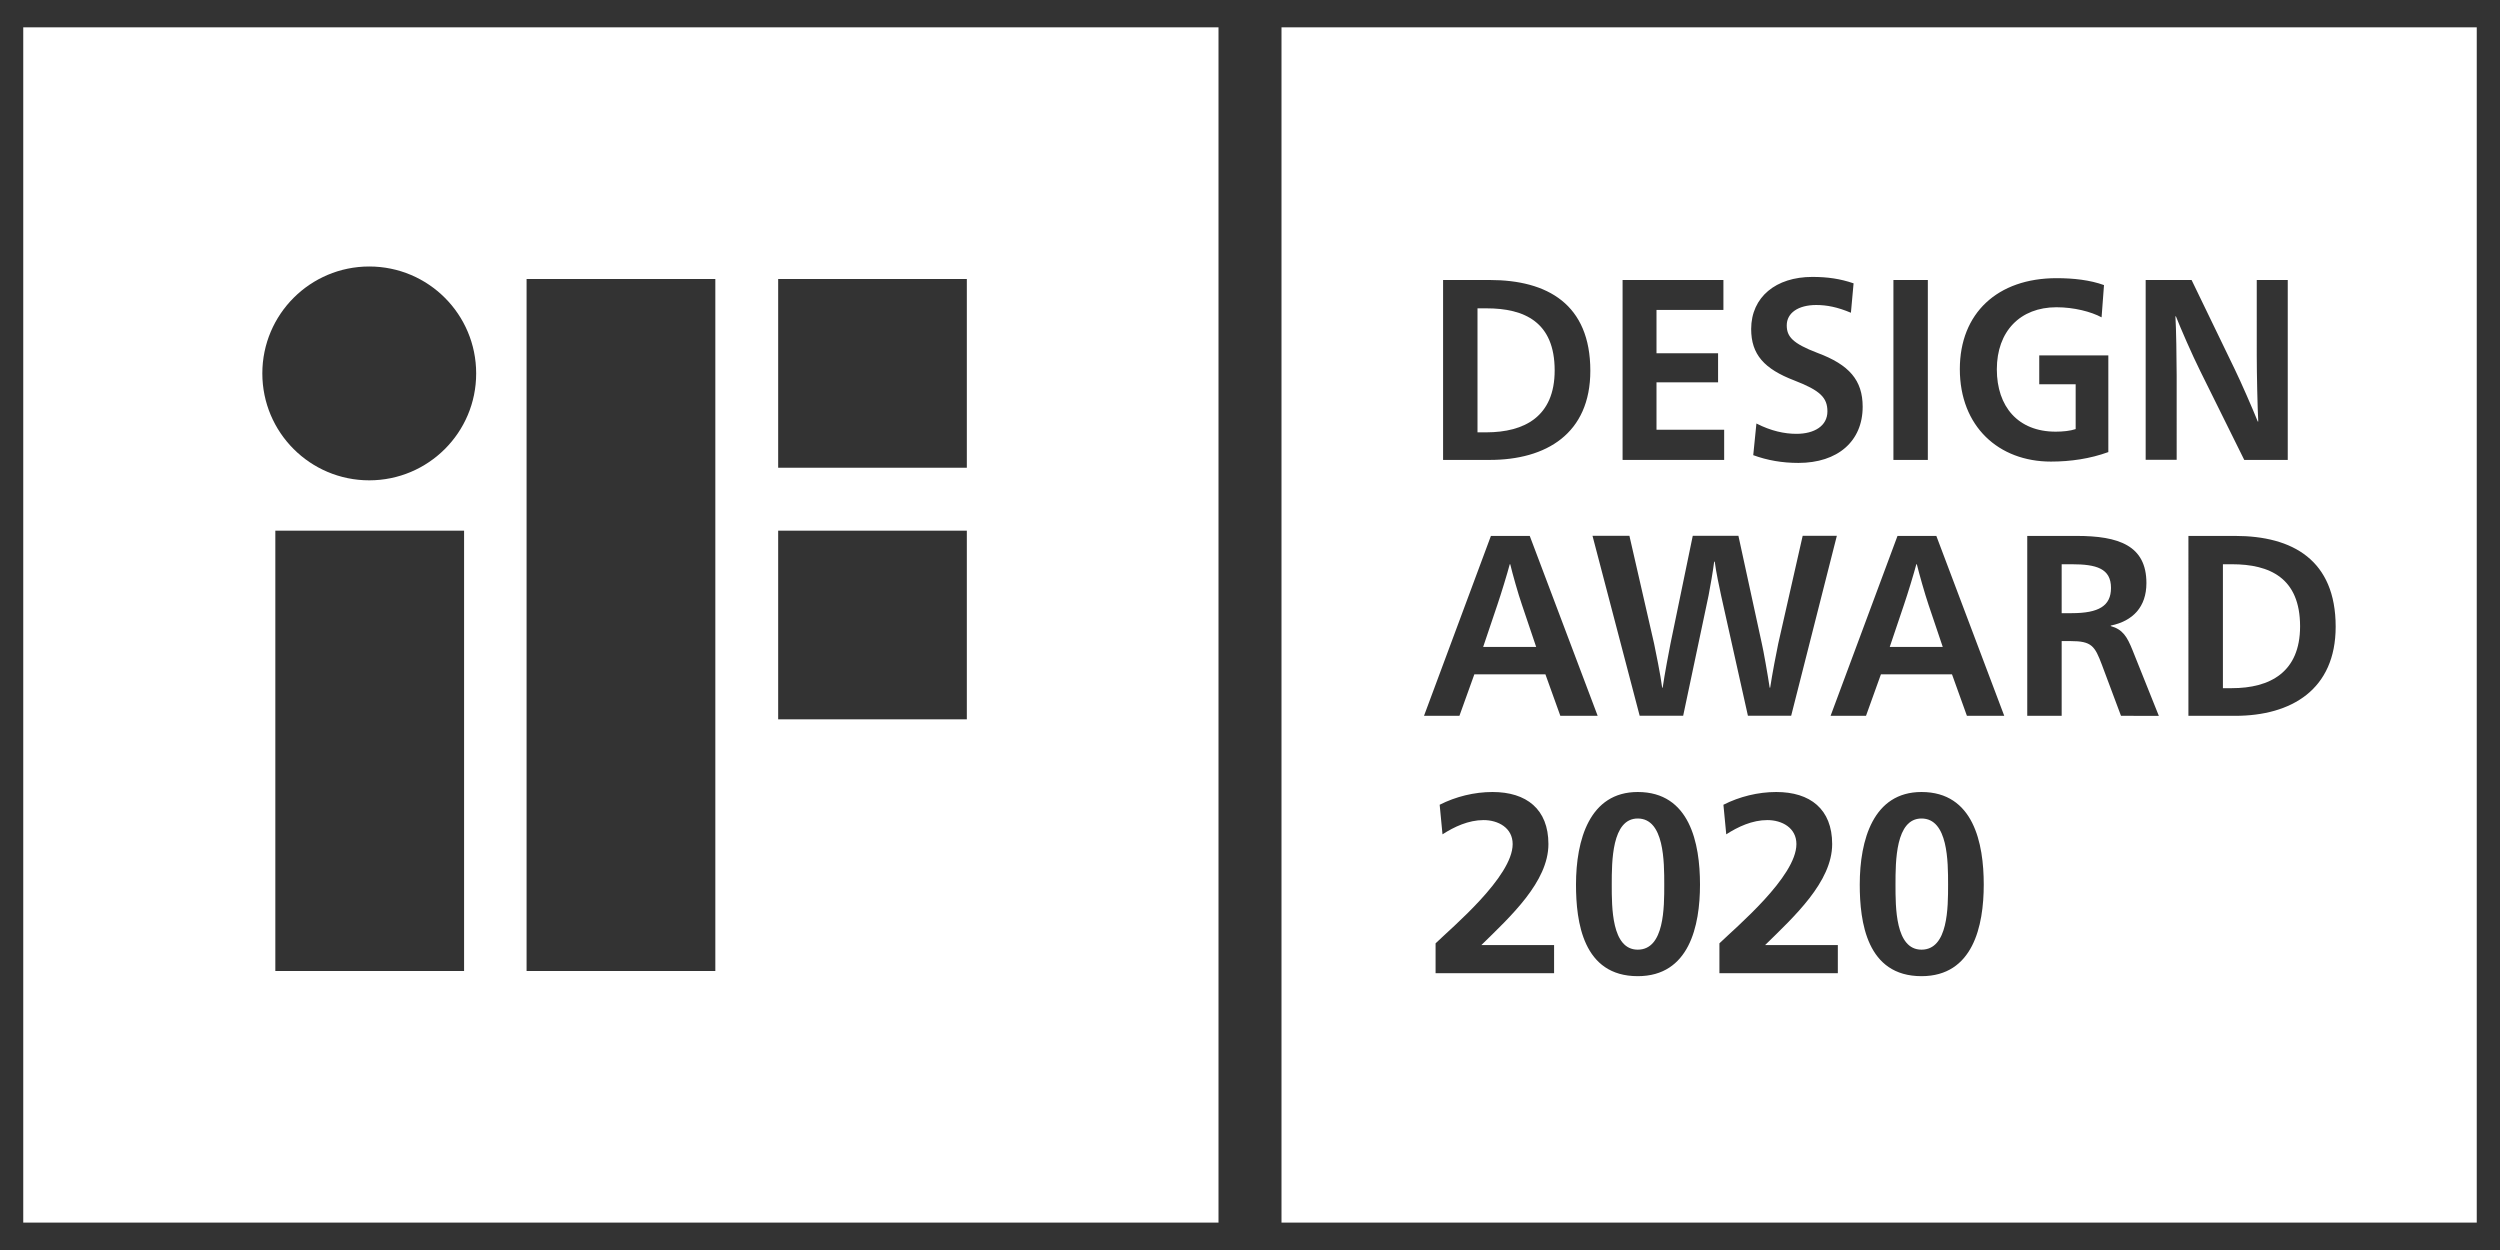
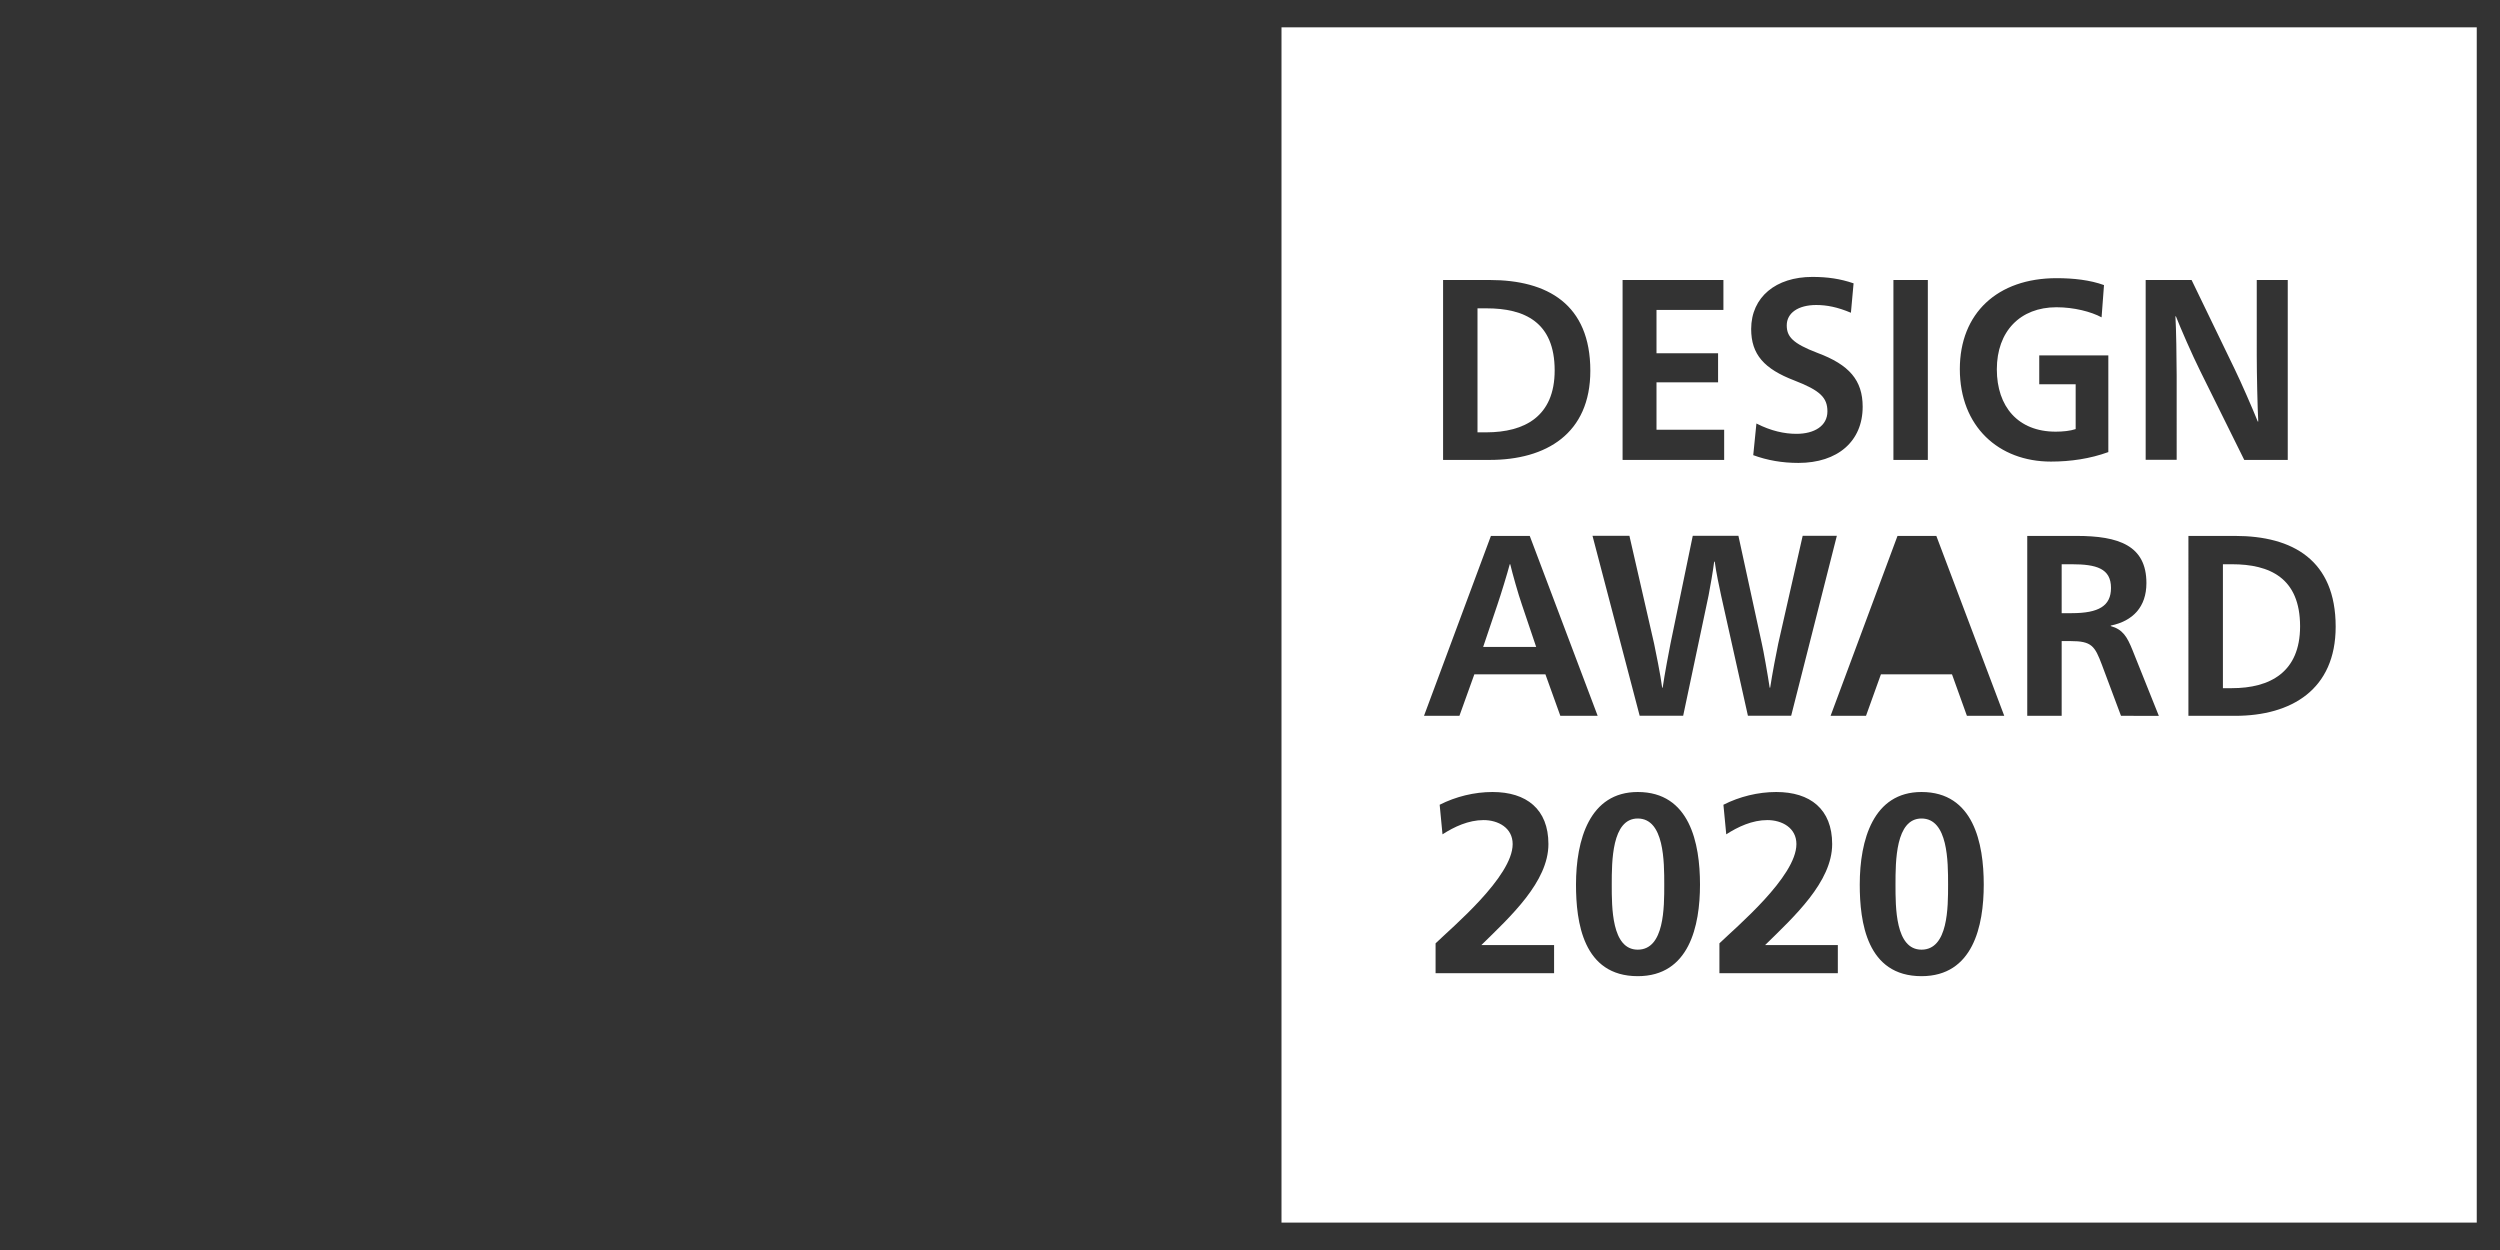
<svg xmlns="http://www.w3.org/2000/svg" version="1.1" id="Ebene_1" x="0px" y="0px" width="300px" height="150px" viewBox="0 0 300 150" style="enable-background:new 0 0 300 150;" xml:space="preserve">
  <rect x="0" y="0" width="300" height="150" fill="#333333" stroke="none" />
  <style type="text/css">
	.st0{fill:#FFFFFF;}
	.st1{fill-rule:evenodd;clip-rule:evenodd;fill:#FFFFFF;}
	.st2{fill:none;}
</style>
  <g>
-     <path class="st1" d="M2.79,3.28v143.43h143.43V3.28H2.79z M55.68,116.52H33.04V63.68h22.65V116.52z M44.31,57.64   c-7.09,0-12.83-5.74-12.83-12.83c0-7.09,5.75-12.83,12.83-12.83c7.09,0,12.83,5.74,12.83,12.83C57.15,51.89,51.4,57.64,44.31,57.64   z M85.83,116.52H63.19V33.48h22.65V116.52z M116.03,86.32H93.38V63.68h22.64V86.32z M116.03,56.13H93.38V33.48h22.64V56.13z" />
    <g>
      <path class="st2" d="M185.81,101.29c0-4.19-2.63-6.25-6.71-6.25c-2.17,0-4.41,0.55-6.34,1.53l0.34,3.55    c1.41-0.92,3.12-1.71,4.93-1.71c1.74,0,3.49,0.92,3.49,2.88c0,3.92-7.26,9.98-9.25,11.91v3.58h14.21v-3.37h-8.73    C181.25,109.98,185.81,105.82,185.81,101.29z" />
      <path class="st2" d="M219.86,101.29c0-4.19-2.63-6.25-6.71-6.25c-2.17,0-4.41,0.55-6.34,1.53l0.34,3.55    c1.41-0.92,3.12-1.71,4.93-1.71c1.74,0,3.49,0.92,3.49,2.88c0,3.92-7.26,9.98-9.24,11.91v3.58h14.21v-3.37h-8.73    C215.3,109.98,219.86,105.82,219.86,101.29z" />
-       <path class="st2" d="M196.53,95.04c-5.79,0-7.41,5.76-7.41,11.11c0,4.47,0.83,10.99,7.41,10.99c6.18,0,7.47-6.03,7.47-10.99    C204,101.19,202.77,95.04,196.53,95.04z M196.53,113.96c-3.15,0-3.12-5.11-3.12-7.81c0-2.76,0-7.93,3.12-7.93    c3.18,0,3.18,5.17,3.18,7.93C199.71,108.85,199.74,113.96,196.53,113.96z" />
      <path class="st2" d="M209.74,85.9h5.19l5.48-21.59h-4.1l-2.93,12.93c-0.18,0.8-0.76,3.86-0.97,5.29h-0.06    c-0.21-1.42-0.76-4.55-0.94-5.29l-2.81-12.93h-5.48l-2.67,12.93c-0.15,0.71-0.73,3.83-0.94,5.29h-0.06    c-0.18-1.46-0.82-4.58-0.97-5.29l-2.96-12.93h-4.43l5.66,21.59h5.22l3.05-14.44c0.2-1.02,0.53-2.88,0.67-4.05h0.06    c0.15,1.18,0.56,3.06,0.76,4.05L209.74,85.9z" />
      <path class="st2" d="M183.57,64.31h-4.66l-8.03,21.59h4.25l1.79-4.98h8.53l1.79,4.98h4.48L183.57,64.31z M177.97,77.64l1.7-5.04    c0.44-1.3,1.2-3.77,1.49-4.88h0.06c0.26,1.11,0.97,3.59,1.41,4.88l1.7,5.04H177.97z" />
-       <path class="st2" d="M246.11,55.4c2.34,0,4.69-0.34,6.89-1.14v-11.6h-8.29v3.46h4.37v5.38c-0.65,0.22-1.55,0.31-2.4,0.31    c-4.51,0-7.06-3-7.06-7.48c0-4.58,2.81-7.45,7.15-7.45c2.11,0,4.16,0.53,5.42,1.21l0.29-3.87c-1.67-0.62-3.66-0.83-5.69-0.83    c-7.09,0-11.6,4.21-11.6,10.92C235.18,51.19,239.84,55.4,246.11,55.4z" />
-       <path class="st2" d="M215.34,45.66c3.11,1.21,3.96,2.07,3.96,3.71c0,1.73-1.55,2.69-3.72,2.69c-1.44,0-3.05-0.34-4.8-1.24    l-0.38,3.8c1.7,0.62,3.46,0.93,5.42,0.93c4.72,0,7.71-2.6,7.71-6.74c0-3.19-1.61-5.04-5.42-6.46c-3.02-1.14-3.69-1.98-3.69-3.31    c0-1.48,1.38-2.44,3.54-2.44c1.26,0,2.55,0.25,4.16,0.93l0.32-3.53c-1.61-0.56-3.13-0.77-4.95-0.77c-4.37,0-7.33,2.41-7.33,6.25    C210.15,42.53,211.71,44.27,215.34,45.66z" />
      <rect x="227.21" y="33.6" class="st2" width="4.13" height="21.59" />
      <path class="st2" d="M190.84,44.48c0-7.98-5.16-10.89-12.07-10.89h-5.6v21.59h5.6C185.53,55.18,190.84,52.03,190.84,44.48z     M177.3,51.87V37h1.08c4.54,0,8.18,1.64,8.18,7.45c0,5.54-3.63,7.42-8.18,7.42H177.3z" />
      <path class="st2" d="M253.29,75.13v-0.06c2.67-0.56,4.28-2.26,4.28-5.1c0-4.52-3.34-5.66-8.38-5.66h-5.92V85.9h4.13v-8.97h1.08    c2.52,0,2.9,0.59,3.75,2.85l2.29,6.12h4.54l-3.16-7.89C255.26,76.4,254.73,75.54,253.29,75.13z M248.6,73.59h-1.2v-5.87h1.2    c2.96,0,4.72,0.49,4.72,2.84C253.32,72.72,251.86,73.59,248.6,73.59z" />
      <path class="st2" d="M268.21,64.31h-5.6V85.9h5.6c6.77,0,12.07-3.15,12.07-10.7C280.28,67.22,275.13,64.31,268.21,64.31z     M267.83,82.59h-1.08V67.71h1.08c4.54,0,8.18,1.64,8.18,7.45C276.01,80.7,272.37,82.59,267.83,82.59z" />
      <path class="st2" d="M227.71,64.31l-8.03,21.59h4.25l1.79-4.98h8.53l1.79,4.98h4.48l-8.15-21.59H227.71z M226.77,77.64l1.7-5.04    c0.44-1.3,1.2-3.77,1.49-4.88h0.06c0.27,1.11,0.97,3.59,1.41,4.88l1.7,5.04H226.77z" />
      <path class="st0" d="M230.58,98.22c-3.12,0-3.12,5.17-3.12,7.93c0,2.69-0.03,7.81,3.12,7.81c3.21,0,3.19-5.11,3.19-7.81    C233.77,103.4,233.77,98.22,230.58,98.22z" />
      <path class="st0" d="M181.23,67.71h-0.06c-0.29,1.11-1.05,3.59-1.49,4.88l-1.7,5.04h6.36l-1.7-5.04    C182.19,71.3,181.49,68.82,181.23,67.71z" />
-       <path class="st0" d="M230.02,67.71h-0.06c-0.29,1.11-1.05,3.59-1.49,4.88l-1.7,5.04h6.36l-1.7-5.04    C230.99,71.3,230.29,68.82,230.02,67.71z" />
      <path class="st0" d="M248.6,67.71h-1.2v5.87h1.2c3.25,0,4.72-0.87,4.72-3.03C253.32,68.21,251.56,67.71,248.6,67.71z" />
      <path class="st0" d="M196.53,98.22c-3.12,0-3.12,5.17-3.12,7.93c0,2.69-0.03,7.81,3.12,7.81c3.21,0,3.18-5.11,3.18-7.81    C199.71,103.4,199.71,98.22,196.53,98.22z" />
      <path class="st0" d="M153.78,3.28v143.43h143.43V3.28H153.78z M246.79,33.38c2.02,0,4.01,0.22,5.69,0.83l-0.29,3.87    c-1.26-0.68-3.31-1.21-5.42-1.21c-4.34,0-7.15,2.88-7.15,7.45c0,4.48,2.55,7.48,7.06,7.48c0.85,0,1.76-0.09,2.4-0.31v-5.38h-4.37    v-3.46H253v11.6c-2.2,0.8-4.54,1.14-6.89,1.14c-6.27,0-10.93-4.21-10.93-11.1C235.18,37.59,239.69,33.38,246.79,33.38z     M227.21,33.6h4.13v21.59h-4.13V33.6z M217.48,33.23c1.82,0,3.34,0.22,4.95,0.77l-0.32,3.53c-1.61-0.68-2.9-0.93-4.16-0.93    c-2.17,0-3.54,0.96-3.54,2.44c0,1.33,0.67,2.16,3.69,3.31c3.81,1.42,5.42,3.28,5.42,6.46c0,4.14-2.99,6.74-7.71,6.74    c-1.96,0-3.72-0.31-5.42-0.93l0.38-3.8c1.76,0.9,3.37,1.24,4.8,1.24c2.17,0,3.72-0.96,3.72-2.69c0-1.64-0.85-2.51-3.96-3.71    c-3.63-1.39-5.19-3.12-5.19-6.18C210.15,35.64,213.11,33.23,217.48,33.23z M194.71,33.6h12.1v3.59h-8.03v5.2h7.39v3.49h-7.39v5.69    h8.12v3.62h-12.19V33.6z M173.17,33.6h5.6c6.92,0,12.07,2.91,12.07,10.89c0,7.55-5.3,10.7-12.07,10.7h-5.6V33.6z M186.48,116.78    h-14.21v-3.58c1.99-1.93,9.25-7.99,9.25-11.91c0-1.96-1.75-2.88-3.49-2.88c-1.81,0-3.52,0.8-4.93,1.71l-0.34-3.55    c1.93-0.98,4.16-1.53,6.34-1.53c4.07,0,6.71,2.05,6.71,6.25c0,4.53-4.56,8.7-8.05,12.12h8.73V116.78z M185.45,80.92h-8.53    l-1.79,4.98h-4.25l8.03-21.59h4.66l8.15,21.59h-4.48L185.45,80.92z M196.53,117.14c-6.58,0-7.41-6.52-7.41-10.99    c0-5.36,1.62-11.11,7.41-11.11c6.25,0,7.47,6.15,7.47,11.11C204,111.11,202.71,117.14,196.53,117.14z M205.7,67.4    c-0.15,1.18-0.47,3.03-0.67,4.05l-3.05,14.44h-5.22l-5.66-21.59h4.43l2.96,12.93c0.15,0.71,0.79,3.83,0.97,5.29h0.06    c0.21-1.46,0.79-4.58,0.94-5.29l2.67-12.93h5.48l2.81,12.93c0.18,0.74,0.73,3.86,0.94,5.29h0.06c0.21-1.42,0.79-4.49,0.97-5.29    l2.93-12.93h4.1l-5.48,21.59h-5.19l-3.22-14.44c-0.21-0.99-0.62-2.88-0.76-4.05H205.7z M220.54,116.78h-14.21v-3.58    c1.99-1.93,9.24-7.99,9.24-11.91c0-1.96-1.74-2.88-3.49-2.88c-1.81,0-3.52,0.8-4.93,1.71l-0.34-3.55    c1.93-0.98,4.16-1.53,6.34-1.53c4.07,0,6.71,2.05,6.71,6.25c0,4.53-4.56,8.7-8.05,12.12h8.73V116.78z M230.58,117.14    c-6.58,0-7.41-6.52-7.41-10.99c0-5.36,1.62-11.11,7.41-11.11c6.25,0,7.47,6.15,7.47,11.11    C238.05,111.11,236.77,117.14,230.58,117.14z M236.03,85.9l-1.79-4.98h-8.53l-1.79,4.98h-4.25l8.03-21.59h4.66l8.15,21.59H236.03z     M254.52,85.9l-2.29-6.12c-0.85-2.26-1.23-2.85-3.75-2.85h-1.08v8.97h-4.13V64.31h5.92c5.04,0,8.38,1.14,8.38,5.66    c0,2.85-1.61,4.55-4.28,5.1v0.06c1.44,0.4,1.96,1.27,2.61,2.88l3.16,7.89H254.52z M261.2,55.18h-3.72V33.6h5.51l5.16,10.67    c0.76,1.55,2.17,4.79,2.78,6.31h0.06c-0.09-1.58-0.18-5.75-0.18-7.92V33.6h3.72v21.59h-5.22l-5.24-10.58    c-1.06-2.13-2.4-5.23-2.96-6.65h-0.06c0.09,1.33,0.15,5.29,0.15,7.14V55.18z M268.21,85.9h-5.6V64.31h5.6    c6.92,0,12.07,2.91,12.07,10.89C280.28,82.74,274.98,85.9,268.21,85.9z" />
      <path class="st0" d="M267.83,67.71h-1.08v14.87h1.08c4.54,0,8.18-1.89,8.18-7.42C276.01,69.35,272.37,67.71,267.83,67.71z" />
      <path class="st0" d="M186.56,44.45c0-5.81-3.63-7.45-8.18-7.45h-1.08v14.88h1.08C182.93,51.87,186.56,49.99,186.56,44.45z" />
    </g>
  </g>
</svg>